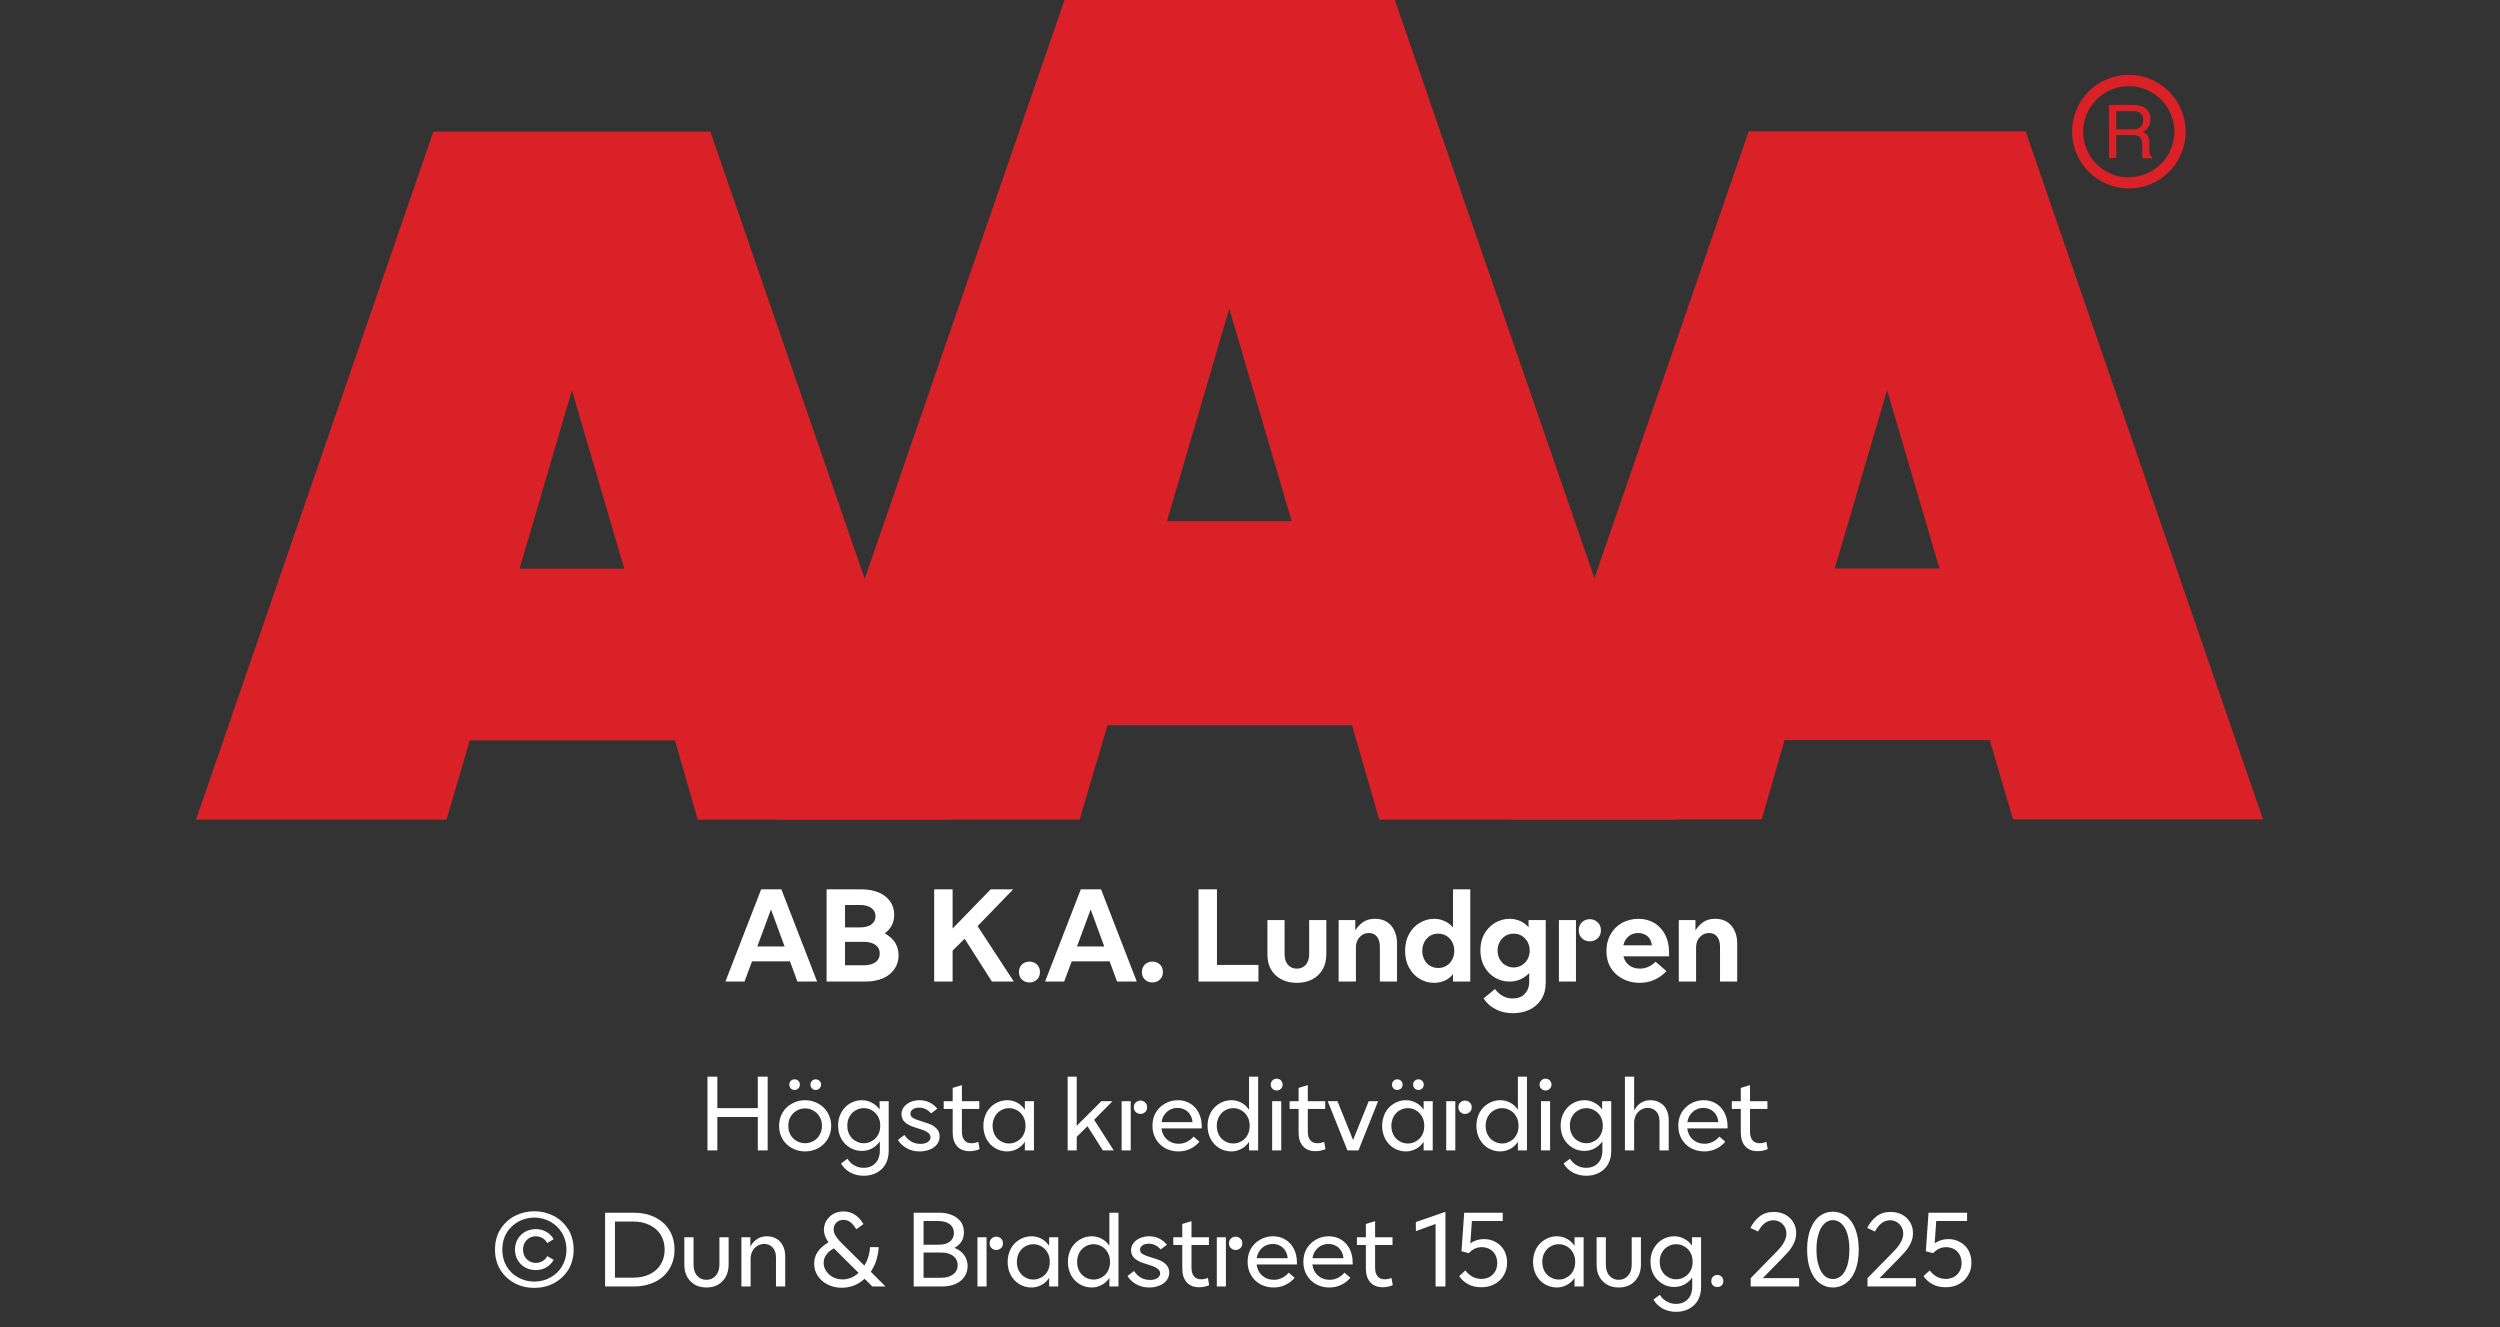
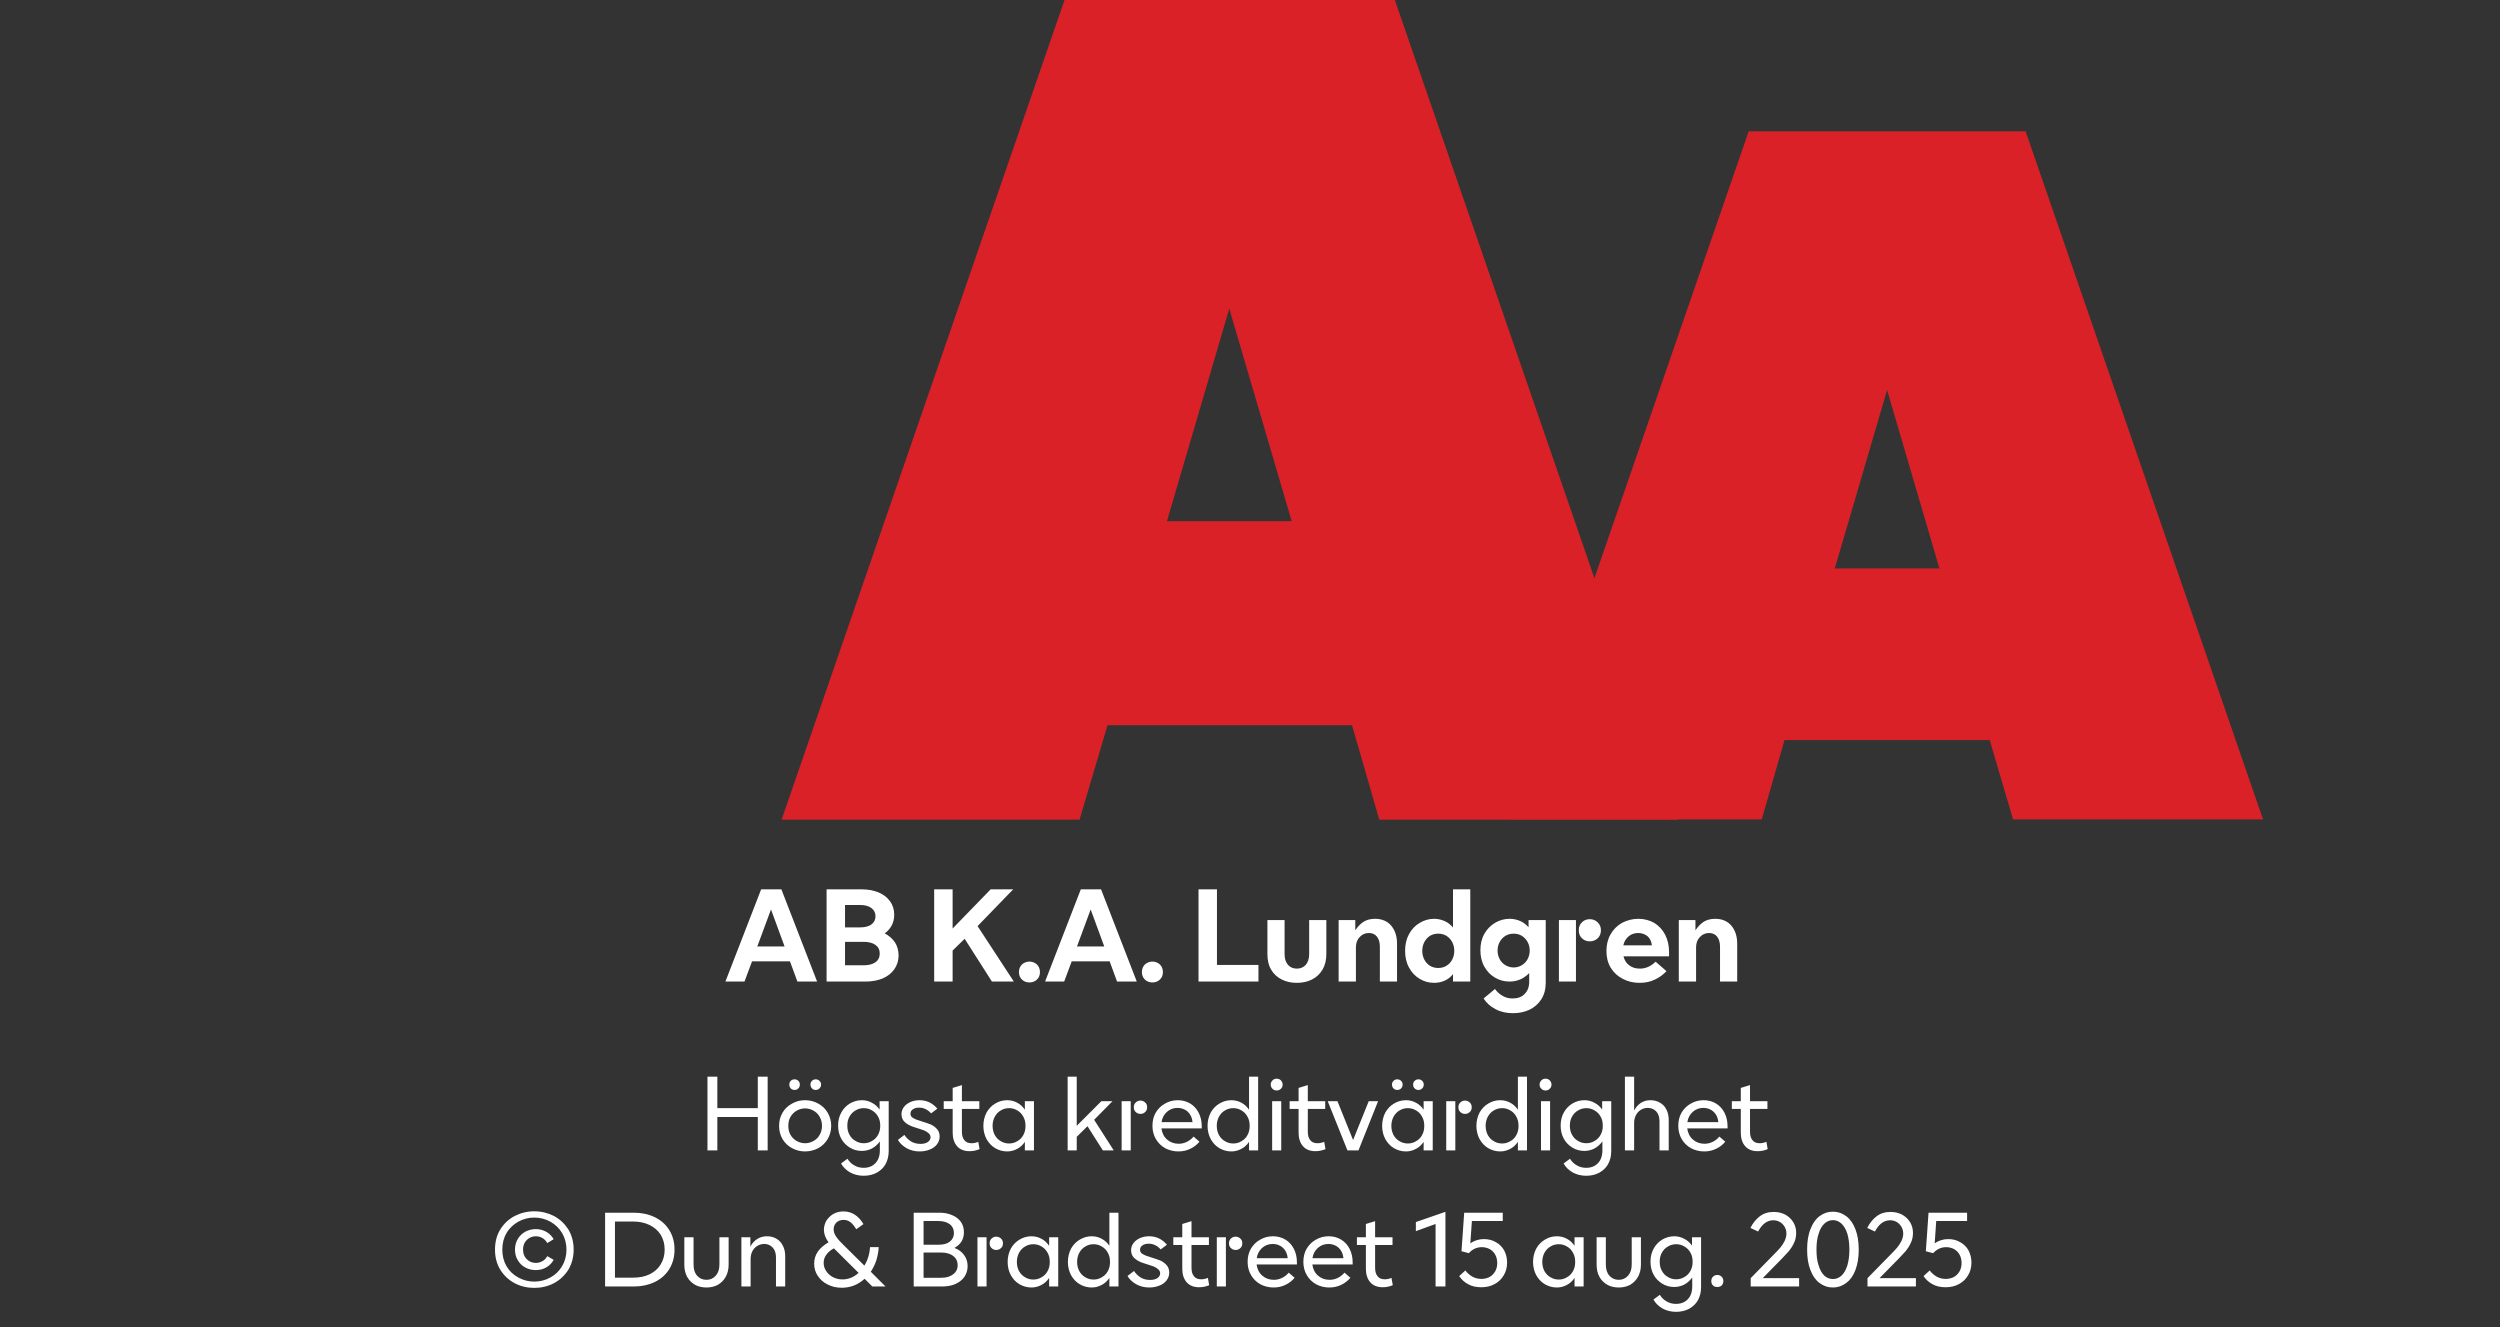
<svg xmlns="http://www.w3.org/2000/svg" width="100%" xml:space="preserve" viewBox="0 0 305.0 161.95" height="100%" version="1.1">
  <rect x="0" y="0" width="305.0" height="161.95" fill="#333333" stroke="none" />
  <g fill="#da2128" transform="translate(23.91,0.0)">
-     <path d="M61.215 100 L91.726 100 L62.752 16.058 L28.963 16.058 L0 100 L30.557 100 L33.402 90.327 L58.439 90.327 ZM39.479 69.387 L45.863 47.616 L52.248 69.387 Z" fill-rule="evenodd" />
    <path d="M144.361 100 L180.778 100 L146.262 0 L105.963 0 L71.446 100 L107.796 100 L111.21 88.472 L141.038 88.472 ZM118.459 63.583 L126.061 37.647 L133.675 63.583 Z" fill-rule="evenodd" />
    <path d="M193.798 90.292 L218.835 90.292 L221.68 99.966 L252.179 99.966 L223.216 16.024 L189.428 16.024 L160.453 99.966 L191.021 99.966 ZM199.932 69.352 L206.316 47.582 L212.701 69.352 Z" fill-rule="evenodd" />
-     <path d="M235.814 9.127 C231.987 9.127 228.884 12.23 228.884 16.058 C228.884 19.886 231.987 22.989 235.814 22.988 C239.642 22.988 242.745 19.886 242.745 16.058 C242.732 12.235 239.637 9.14 235.814 9.127 ZM235.814 21.646 C233.562 21.65 231.53 20.297 230.665 18.218 C229.8 16.139 230.273 13.743 231.864 12.15 C233.454 10.556 235.849 10.077 237.93 10.938 C240.011 11.799 241.368 13.829 241.368 16.081 C241.349 19.138 238.872 21.61 235.814 21.623 ZM233.379 12.803 L236.338 12.803 C236.75 12.793 237.161 12.866 237.544 13.019 C238.135 13.293 238.494 13.906 238.443 14.556 C238.461 14.893 238.374 15.227 238.193 15.512 C238.029 15.771 237.797 15.98 237.521 16.115 C237.745 16.196 237.942 16.338 238.09 16.524 C238.246 16.768 238.322 17.055 238.307 17.344 L238.307 18.209 C238.31 18.396 238.333 18.583 238.375 18.766 C238.399 18.934 238.5 19.082 238.648 19.165 L238.648 19.313 L237.51 19.313 C237.482 19.242 237.459 19.17 237.442 19.096 C237.442 19.005 237.442 18.835 237.442 18.584 L237.442 17.446 C237.458 17.097 237.278 16.767 236.975 16.593 C236.732 16.501 236.472 16.463 236.213 16.479 L234.267 16.479 L234.267 19.267 L233.39 19.267 ZM236.235 15.785 C236.573 15.806 236.908 15.718 237.191 15.534 C237.453 15.318 237.587 14.983 237.544 14.647 C237.589 14.258 237.396 13.881 237.055 13.691 C236.831 13.6 236.59 13.558 236.349 13.565 L234.267 13.565 L234.267 15.785 Z" fill-rule="evenodd" />
  </g>
  <g transform="translate(0.0,100.0)">
    <path fill="#ffffff" d="M4.578 -11.25 L0.219 0 L2.547 0 L3.469 -2.469 L8.094 -2.469 L9 0 L11.406 0 L7.047 -11.25 L4.578 -11.25 ZM7.438 -4.281 L4.109 -4.281 L5.781 -8.797 L7.438 -4.281 ZM12.563 -11.25 L12.563 0 L17.297 0 C18.078 0 18.781 -0.125 19.391 -0.375 C19.984 -0.625 20.469 -1 20.813 -1.484 C21.156 -1.969 21.344 -2.531 21.344 -3.203 C21.344 -3.797 21.188 -4.328 20.906 -4.781 C20.594 -5.234 20.188 -5.594 19.656 -5.875 C20.031 -6.156 20.313 -6.469 20.516 -6.859 C20.719 -7.25 20.813 -7.688 20.813 -8.156 C20.813 -8.781 20.641 -9.344 20.297 -9.797 C19.969 -10.266 19.5 -10.625 18.906 -10.875 C18.297 -11.125 17.609 -11.25 16.844 -11.25 L12.563 -11.25 ZM16.625 -6.609 L14.813 -6.609 L14.813 -9.344 L16.625 -9.344 C17.219 -9.344 17.703 -9.219 18.031 -8.969 C18.344 -8.734 18.531 -8.406 18.531 -7.969 C18.531 -7.531 18.344 -7.203 18.031 -6.969 C17.703 -6.719 17.219 -6.609 16.625 -6.609 ZM17.078 -1.984 L14.813 -1.984 L14.813 -4.844 L17.078 -4.844 C17.703 -4.844 18.172 -4.719 18.531 -4.469 C18.875 -4.219 19.047 -3.875 19.047 -3.422 C19.047 -2.969 18.875 -2.609 18.531 -2.359 C18.172 -2.109 17.703 -1.984 17.078 -1.984 ZM29.406 -5.219 L32.734 0 L35.406 0 L30.984 -6.766 L35.328 -11.25 L32.578 -11.25 L27.938 -6.469 L27.938 -11.25 L25.688 -11.25 L25.688 0 L27.938 0 L27.938 -3.781 L29.406 -5.219 ZM36.406 -0.234 C36.656 0 36.953 0.109 37.313 0.109 C37.656 0.109 37.969 0 38.219 -0.234 C38.469 -0.469 38.594 -0.781 38.594 -1.156 C38.594 -1.531 38.469 -1.844 38.219 -2.094 C37.969 -2.312 37.656 -2.438 37.313 -2.438 C36.953 -2.438 36.656 -2.312 36.406 -2.094 C36.156 -1.844 36.031 -1.531 36.031 -1.156 C36.031 -0.781 36.156 -0.469 36.406 -0.234 ZM43.578 -11.25 L39.219 0 L41.547 0 L42.469 -2.469 L47.094 -2.469 L48 0 L50.406 0 L46.047 -11.25 L43.578 -11.25 ZM46.438 -4.281 L43.11 -4.281 L44.781 -8.797 L46.438 -4.281 ZM51.406 -0.234 C51.656 0 51.953 0.109 52.313 0.109 C52.656 0.109 52.969 0 53.219 -0.234 C53.469 -0.469 53.594 -0.781 53.594 -1.156 C53.594 -1.531 53.469 -1.844 53.219 -2.094 C52.969 -2.312 52.656 -2.438 52.313 -2.438 C51.953 -2.438 51.656 -2.312 51.406 -2.094 C51.156 -1.844 51.031 -1.531 51.031 -1.156 C51.031 -0.781 51.156 -0.469 51.406 -0.234 ZM57.938 -11.25 L57.938 0 L65.25 0 L65.25 -2.031 L60.188 -2.031 L60.188 -11.25 L57.938 -11.25 ZM68.094 -0.25 C68.641 0.031 69.25 0.156 69.938 0.156 C70.61 0.156 71.219 0.031 71.782 -0.25 C72.328 -0.531 72.75 -0.922 73.063 -1.453 C73.375 -1.969 73.532 -2.609 73.532 -3.344 L73.532 -7.5 L71.438 -7.5 L71.438 -3.344 C71.438 -2.781 71.282 -2.344 71.016 -2.031 C70.719 -1.719 70.36 -1.578 69.938 -1.578 C69.5 -1.578 69.141 -1.719 68.86 -2.031 C68.578 -2.344 68.438 -2.781 68.438 -3.344 L68.438 -7.5 L66.344 -7.5 L66.344 -3.344 C66.344 -2.609 66.485 -1.969 66.797 -1.453 C67.11 -0.922 67.532 -0.531 68.094 -0.25 ZM75.032 -7.5 L75.032 0 L77.141 0 L77.141 -4.172 C77.141 -4.672 77.282 -5.094 77.594 -5.422 C77.891 -5.75 78.266 -5.922 78.719 -5.922 C79.141 -5.922 79.469 -5.781 79.703 -5.484 C79.938 -5.188 80.063 -4.781 80.063 -4.25 L80.063 0 L82.157 0 L82.157 -4.625 C82.157 -5.531 81.907 -6.281 81.438 -6.828 C80.969 -7.375 80.297 -7.656 79.469 -7.656 C78.891 -7.656 78.407 -7.516 78.032 -7.266 C77.657 -7.016 77.344 -6.672 77.063 -6.25 L77.063 -7.5 L75.032 -7.5 ZM84.922 -0.328 C85.469 0 86.047 0.156 86.688 0.156 C87.157 0.156 87.578 0.062 87.969 -0.109 C88.36 -0.281 88.703 -0.547 88.985 -0.906 L88.985 0 L91.094 0 L91.094 -11.25 L88.985 -11.25 L88.985 -6.594 C88.703 -6.938 88.36 -7.203 87.969 -7.375 C87.578 -7.547 87.157 -7.656 86.688 -7.656 C86.047 -7.656 85.469 -7.484 84.922 -7.156 C84.375 -6.844 83.953 -6.391 83.625 -5.797 C83.297 -5.203 83.141 -4.531 83.141 -3.75 C83.141 -2.969 83.297 -2.281 83.625 -1.703 C83.953 -1.094 84.375 -0.656 84.922 -0.328 ZM88.157 -1.906 C87.86 -1.734 87.532 -1.656 87.188 -1.656 C86.828 -1.656 86.5 -1.734 86.203 -1.906 C85.907 -2.094 85.672 -2.328 85.5 -2.656 C85.328 -2.969 85.235 -3.344 85.235 -3.75 C85.235 -4.156 85.328 -4.516 85.5 -4.844 C85.672 -5.156 85.907 -5.406 86.203 -5.594 C86.5 -5.766 86.828 -5.844 87.188 -5.844 C87.532 -5.844 87.86 -5.766 88.157 -5.594 C88.469 -5.406 88.703 -5.156 88.875 -4.844 C89.047 -4.516 89.141 -4.156 89.141 -3.75 C89.141 -3.344 89.047 -2.969 88.875 -2.656 C88.703 -2.328 88.469 -2.094 88.157 -1.906 ZM94.157 3.359 C94.782 3.703 95.516 3.859 96.313 3.859 C97.032 3.859 97.719 3.719 98.313 3.438 C98.907 3.156 99.407 2.719 99.766 2.156 C100.11 1.609 100.297 0.938 100.297 0.156 L100.297 -7.5 L98.203 -7.5 L98.203 -6.625 C97.907 -6.953 97.578 -7.219 97.172 -7.391 C96.782 -7.562 96.344 -7.656 95.891 -7.656 C95.25 -7.656 94.657 -7.484 94.125 -7.172 C93.578 -6.844 93.141 -6.406 92.813 -5.828 C92.485 -5.25 92.328 -4.578 92.328 -3.828 C92.328 -3.062 92.485 -2.391 92.813 -1.812 C93.141 -1.234 93.578 -0.781 94.125 -0.469 C94.657 -0.156 95.25 0 95.891 0 C96.813 0 97.61 -0.344 98.282 -1.031 L98.282 0 C98.282 0.656 98.094 1.156 97.719 1.516 C97.36 1.891 96.875 2.062 96.25 2.062 C95.813 2.062 95.407 1.969 95.047 1.75 C94.672 1.547 94.36 1.266 94.11 0.906 L92.719 2.062 C93.047 2.594 93.532 3.031 94.157 3.359 ZM97.36 -1.984 C97.063 -1.812 96.735 -1.719 96.391 -1.719 C96.032 -1.719 95.703 -1.812 95.407 -1.984 C95.094 -2.156 94.86 -2.406 94.688 -2.719 C94.516 -3.031 94.422 -3.391 94.422 -3.781 C94.422 -4.188 94.516 -4.531 94.688 -4.844 C94.86 -5.156 95.094 -5.406 95.407 -5.594 C95.703 -5.766 96.032 -5.844 96.391 -5.844 C96.735 -5.844 97.063 -5.766 97.36 -5.594 C97.657 -5.406 97.907 -5.156 98.078 -4.844 C98.25 -4.531 98.344 -4.188 98.344 -3.781 C98.344 -3.391 98.25 -3.031 98.078 -2.719 C97.907 -2.406 97.657 -2.156 97.36 -1.984 ZM104.719 -5.281 C104.969 -5.031 105.297 -4.906 105.672 -4.906 C106.047 -4.906 106.375 -5.031 106.641 -5.281 C106.891 -5.516 107.032 -5.844 107.032 -6.266 C107.032 -6.656 106.891 -6.984 106.625 -7.234 C106.36 -7.484 106.047 -7.609 105.672 -7.609 C105.297 -7.609 104.969 -7.484 104.719 -7.234 C104.454 -6.984 104.329 -6.656 104.329 -6.266 C104.329 -5.844 104.454 -5.531 104.719 -5.281 ZM101.907 -7.5 L101.907 0 L103.985 0 L103.985 -7.5 L101.907 -7.5 ZM115.344 -3.078 L115.344 -3.594 C115.344 -4.375 115.188 -5.078 114.875 -5.703 C114.563 -6.312 114.125 -6.781 113.563 -7.141 C112.985 -7.469 112.344 -7.656 111.594 -7.656 C110.86 -7.656 110.204 -7.469 109.594 -7.156 C109 -6.812 108.532 -6.344 108.204 -5.75 C107.86 -5.156 107.704 -4.469 107.704 -3.719 C107.704 -2.953 107.875 -2.266 108.235 -1.672 C108.594 -1.094 109.079 -0.641 109.704 -0.328 C110.313 0 111 0.156 111.75 0.156 C112.438 0.156 113.047 0.031 113.594 -0.234 C114.157 -0.484 114.625 -0.844 115.032 -1.266 L113.704 -2.422 C113.11 -1.844 112.469 -1.578 111.782 -1.578 C111.282 -1.578 110.844 -1.703 110.5 -1.969 C110.141 -2.219 109.907 -2.594 109.782 -3.078 L115.344 -3.078 ZM113.25 -4.422 L109.766 -4.422 C109.86 -4.875 110.079 -5.234 110.407 -5.516 C110.719 -5.781 111.11 -5.922 111.579 -5.922 C112.032 -5.922 112.407 -5.781 112.719 -5.531 C113.016 -5.266 113.188 -4.906 113.25 -4.422 ZM116.532 -7.5 L116.532 0 L118.641 0 L118.641 -4.172 C118.641 -4.672 118.782 -5.094 119.094 -5.422 C119.391 -5.75 119.766 -5.922 120.219 -5.922 C120.641 -5.922 120.969 -5.781 121.204 -5.484 C121.438 -5.188 121.563 -4.781 121.563 -4.25 L121.563 0 L123.657 0 L123.657 -4.625 C123.657 -5.531 123.407 -6.281 122.938 -6.828 C122.469 -7.375 121.797 -7.656 120.969 -7.656 C120.391 -7.656 119.907 -7.516 119.532 -7.266 C119.157 -7.016 118.844 -6.672 118.563 -6.25 L118.563 -7.5 L116.532 -7.5 Z" transform="translate(88.281,19.75)" />
    <path fill="#ffffff" d="M8.328 -9 L7.125 -9 L7.125 -5.156 L2.188 -5.156 L2.188 -9 L0.984 -9 L0.984 0 L2.188 0 L2.188 -4.078 L7.125 -4.078 L7.125 0 L8.328 0 L8.328 -9 ZM11.316 -0.266 C11.784 -0.016 12.316 0.125 12.894 0.125 C13.472 0.125 14.003 -0.016 14.487 -0.266 C14.972 -0.531 15.362 -0.906 15.644 -1.375 C15.925 -1.859 16.081 -2.406 16.081 -3 C16.081 -3.594 15.925 -4.125 15.644 -4.609 C15.362 -5.094 14.972 -5.453 14.487 -5.719 C14.003 -5.984 13.472 -6.125 12.894 -6.125 C12.316 -6.125 11.784 -5.984 11.316 -5.719 C10.816 -5.453 10.425 -5.094 10.144 -4.609 C9.862 -4.125 9.722 -3.594 9.722 -3 C9.722 -2.406 9.862 -1.859 10.144 -1.375 C10.425 -0.906 10.816 -0.531 11.316 -0.266 ZM13.925 -1.156 C13.612 -0.969 13.269 -0.875 12.894 -0.875 C12.519 -0.875 12.175 -0.969 11.862 -1.156 C11.55 -1.328 11.3 -1.578 11.112 -1.906 C10.925 -2.219 10.847 -2.594 10.847 -3 C10.847 -3.406 10.925 -3.766 11.112 -4.094 C11.3 -4.406 11.55 -4.672 11.862 -4.844 C12.175 -5.031 12.519 -5.125 12.894 -5.125 C13.269 -5.125 13.612 -5.031 13.925 -4.844 C14.253 -4.672 14.503 -4.406 14.675 -4.094 C14.862 -3.766 14.956 -3.406 14.956 -3 C14.956 -2.594 14.862 -2.219 14.675 -1.906 C14.503 -1.578 14.253 -1.328 13.925 -1.156 ZM11.144 -7.562 C11.269 -7.438 11.425 -7.375 11.612 -7.375 C11.784 -7.375 11.956 -7.438 12.066 -7.562 C12.191 -7.688 12.253 -7.828 12.253 -8.031 C12.253 -8.219 12.191 -8.375 12.066 -8.484 C11.956 -8.609 11.784 -8.672 11.612 -8.672 C11.425 -8.672 11.269 -8.609 11.144 -8.484 C11.034 -8.375 10.972 -8.219 10.972 -8.031 C10.972 -7.828 11.034 -7.688 11.144 -7.562 ZM13.737 -7.562 C13.847 -7.438 14.003 -7.375 14.191 -7.375 C14.362 -7.375 14.534 -7.438 14.644 -7.562 C14.769 -7.688 14.847 -7.828 14.847 -8.031 C14.847 -8.219 14.769 -8.375 14.644 -8.484 C14.534 -8.609 14.362 -8.672 14.191 -8.672 C14.003 -8.672 13.847 -8.609 13.737 -8.484 C13.612 -8.375 13.55 -8.219 13.55 -8.031 C13.55 -7.828 13.612 -7.688 13.737 -7.562 ZM18.391 2.688 C18.875 2.953 19.437 3.094 20.047 3.094 C20.625 3.094 21.156 2.969 21.609 2.734 C22.062 2.484 22.437 2.156 22.703 1.688 C22.953 1.234 23.094 0.703 23.094 0.094 L23.094 -6 L21.984 -6 L21.984 -4.984 C21.734 -5.344 21.422 -5.625 21.047 -5.812 C20.687 -6.016 20.266 -6.125 19.828 -6.125 C19.297 -6.125 18.812 -5.984 18.375 -5.734 C17.937 -5.469 17.562 -5.094 17.312 -4.625 C17.047 -4.156 16.922 -3.625 16.922 -3.031 C16.922 -2.438 17.047 -1.891 17.312 -1.422 C17.562 -0.953 17.937 -0.594 18.375 -0.328 C18.812 -0.062 19.297 0.062 19.828 0.062 C20.266 0.062 20.687 -0.047 21.047 -0.234 C21.422 -0.438 21.734 -0.719 22.016 -1.094 L22.016 0 C22.016 0.672 21.828 1.188 21.469 1.562 C21.109 1.938 20.625 2.125 20.031 2.125 C19.594 2.125 19.203 2.016 18.875 1.812 C18.531 1.625 18.266 1.344 18.062 1.016 L17.281 1.594 C17.531 2.047 17.906 2.406 18.391 2.688 ZM21.062 -1.156 C20.766 -0.969 20.422 -0.875 20.062 -0.875 C19.687 -0.875 19.344 -0.969 19.047 -1.156 C18.734 -1.328 18.484 -1.578 18.312 -1.906 C18.125 -2.234 18.047 -2.594 18.047 -3.016 C18.047 -3.438 18.125 -3.797 18.312 -4.125 C18.484 -4.438 18.734 -4.703 19.047 -4.875 C19.344 -5.062 19.687 -5.156 20.062 -5.156 C20.422 -5.156 20.766 -5.062 21.062 -4.875 C21.375 -4.703 21.625 -4.438 21.797 -4.125 C21.984 -3.797 22.062 -3.438 22.062 -3.016 C22.062 -2.594 21.984 -2.234 21.797 -1.906 C21.625 -1.578 21.375 -1.328 21.062 -1.156 ZM25.262 -0.281 C25.731 -0.016 26.262 0.125 26.872 0.125 C27.309 0.125 27.716 0.047 28.075 -0.094 C28.45 -0.234 28.747 -0.438 28.966 -0.719 C29.184 -1 29.309 -1.312 29.309 -1.703 C29.309 -2.062 29.2 -2.359 28.997 -2.594 C28.778 -2.844 28.528 -3.016 28.247 -3.156 C27.934 -3.281 27.575 -3.406 27.106 -3.547 C26.637 -3.688 26.294 -3.812 26.075 -3.953 C25.856 -4.062 25.747 -4.25 25.747 -4.484 C25.747 -4.703 25.841 -4.875 26.044 -5.016 C26.247 -5.156 26.497 -5.219 26.809 -5.219 C27.106 -5.219 27.372 -5.156 27.637 -5.016 C27.887 -4.891 28.091 -4.719 28.262 -4.516 L29.028 -5.094 C28.45 -5.781 27.716 -6.125 26.856 -6.125 C26.434 -6.125 26.075 -6.047 25.747 -5.906 C25.403 -5.75 25.137 -5.547 24.95 -5.297 C24.747 -5.031 24.653 -4.734 24.653 -4.422 C24.653 -4.016 24.794 -3.688 25.075 -3.438 C25.356 -3.188 25.731 -2.984 26.184 -2.844 L26.575 -2.719 C26.919 -2.609 27.2 -2.516 27.419 -2.438 C27.637 -2.344 27.809 -2.234 27.966 -2.094 C28.122 -1.953 28.2 -1.797 28.2 -1.594 C28.2 -1.359 28.075 -1.156 27.856 -1.016 C27.622 -0.859 27.325 -0.797 26.981 -0.797 C26.544 -0.797 26.137 -0.891 25.794 -1.109 C25.466 -1.328 25.2 -1.594 25.012 -1.891 L24.216 -1.281 C24.45 -0.875 24.809 -0.547 25.262 -0.281 ZM34.181 -0.156 L34.025 -1.047 C33.712 -0.922 33.447 -0.875 33.212 -0.875 C32.837 -0.875 32.525 -0.984 32.337 -1.234 C32.119 -1.484 32.025 -1.828 32.025 -2.297 L32.025 -5.062 L34.15 -5.062 L34.15 -6 L32.025 -6 L32.025 -7.969 L30.9 -7.625 L30.9 -6 L29.806 -6 L29.806 -5.062 L30.9 -5.062 L30.9 -2.172 C30.9 -1.453 31.087 -0.906 31.447 -0.5 C31.806 -0.094 32.322 0.094 32.962 0.094 C33.369 0.094 33.775 0.016 34.181 -0.156 ZM36.097 -0.266 C36.534 -0.016 37.019 0.125 37.55 0.125 C37.987 0.125 38.394 0.016 38.769 -0.188 C39.144 -0.375 39.456 -0.672 39.706 -1.047 L39.706 0 L40.816 0 L40.816 -6 L39.706 -6 L39.706 -4.969 C39.456 -5.328 39.144 -5.625 38.784 -5.812 C38.409 -6.016 38.003 -6.125 37.55 -6.125 C37.019 -6.125 36.534 -5.984 36.097 -5.719 C35.644 -5.453 35.3 -5.094 35.034 -4.625 C34.784 -4.141 34.644 -3.594 34.644 -3 C34.644 -2.391 34.784 -1.844 35.034 -1.375 C35.3 -0.906 35.644 -0.531 36.097 -0.266 ZM38.784 -1.125 C38.487 -0.938 38.144 -0.844 37.784 -0.844 C37.409 -0.844 37.066 -0.938 36.769 -1.125 C36.456 -1.297 36.222 -1.547 36.034 -1.875 C35.862 -2.203 35.769 -2.578 35.769 -3 C35.769 -3.406 35.862 -3.781 36.034 -4.109 C36.222 -4.438 36.456 -4.703 36.769 -4.875 C37.066 -5.062 37.409 -5.156 37.784 -5.156 C38.144 -5.156 38.487 -5.062 38.784 -4.875 C39.097 -4.703 39.347 -4.438 39.519 -4.109 C39.706 -3.781 39.784 -3.406 39.784 -3 C39.784 -2.578 39.706 -2.203 39.519 -1.875 C39.347 -1.547 39.097 -1.297 38.784 -1.125 ZM47.347 -2.953 L49.222 0 L50.55 0 L48.159 -3.734 L50.394 -6 L49.034 -6 L46.034 -3 L46.034 -9 L44.925 -9 L44.925 0 L46.034 0 L46.034 -1.656 L47.347 -2.953 ZM53.231 -4.688 C53.387 -4.531 53.575 -4.453 53.809 -4.453 C54.044 -4.453 54.231 -4.531 54.387 -4.688 C54.544 -4.812 54.622 -5.016 54.622 -5.266 C54.622 -5.516 54.544 -5.703 54.387 -5.844 C54.216 -6 54.028 -6.078 53.809 -6.078 C53.575 -6.078 53.387 -6 53.231 -5.844 C53.075 -5.703 52.997 -5.516 52.997 -5.266 C52.997 -5.016 53.075 -4.812 53.231 -4.688 ZM51.512 -6 L51.512 0 L52.622 0 L52.622 -6 L51.512 -6 ZM61.287 -2.688 L61.287 -2.906 C61.287 -3.547 61.162 -4.109 60.912 -4.594 C60.662 -5.078 60.319 -5.453 59.881 -5.719 C59.444 -5.984 58.928 -6.125 58.366 -6.125 C57.787 -6.125 57.256 -5.984 56.787 -5.703 C56.303 -5.438 55.944 -5.062 55.662 -4.594 C55.397 -4.125 55.272 -3.594 55.272 -3 C55.272 -2.406 55.412 -1.859 55.694 -1.375 C55.975 -0.906 56.35 -0.531 56.834 -0.266 C57.303 -0.016 57.85 0.125 58.444 0.125 C58.975 0.125 59.459 0.016 59.897 -0.203 C60.334 -0.406 60.709 -0.703 61.006 -1.062 L60.287 -1.688 C60.053 -1.406 59.787 -1.203 59.475 -1.047 C59.162 -0.891 58.834 -0.812 58.475 -0.812 C57.912 -0.812 57.444 -0.984 57.053 -1.328 C56.662 -1.672 56.444 -2.125 56.366 -2.688 L61.287 -2.688 ZM60.162 -3.453 L56.381 -3.453 C56.459 -3.969 56.678 -4.375 57.037 -4.703 C57.397 -5.016 57.819 -5.188 58.334 -5.188 C58.834 -5.188 59.256 -5.016 59.584 -4.719 C59.912 -4.406 60.116 -3.984 60.162 -3.453 ZM63.447 -0.266 C63.884 -0.016 64.369 0.125 64.9 0.125 C65.337 0.125 65.744 0.016 66.119 -0.188 C66.494 -0.375 66.806 -0.672 67.056 -1.047 L67.056 0 L68.166 0 L68.166 -9 L67.056 -9 L67.056 -4.969 C66.806 -5.328 66.494 -5.625 66.134 -5.812 C65.759 -6.016 65.353 -6.125 64.9 -6.125 C64.369 -6.125 63.884 -5.984 63.447 -5.719 C62.994 -5.453 62.65 -5.094 62.384 -4.625 C62.134 -4.141 61.994 -3.594 61.994 -3 C61.994 -2.391 62.134 -1.844 62.384 -1.375 C62.65 -0.906 62.994 -0.531 63.447 -0.266 ZM66.134 -1.125 C65.837 -0.938 65.494 -0.844 65.134 -0.844 C64.759 -0.844 64.416 -0.938 64.119 -1.125 C63.806 -1.297 63.572 -1.547 63.384 -1.875 C63.212 -2.203 63.119 -2.578 63.119 -3 C63.119 -3.406 63.212 -3.781 63.384 -4.109 C63.572 -4.438 63.806 -4.703 64.119 -4.875 C64.416 -5.062 64.759 -5.156 65.134 -5.156 C65.494 -5.156 65.837 -5.062 66.134 -4.875 C66.447 -4.703 66.697 -4.438 66.869 -4.109 C67.056 -3.781 67.134 -3.406 67.134 -3 C67.134 -2.578 67.056 -2.203 66.869 -1.875 C66.697 -1.547 66.447 -1.297 66.134 -1.125 ZM69.875 -6 L69.875 0 L70.984 0 L70.984 -6 L69.875 -6 ZM69.922 -7.516 C70.062 -7.375 70.234 -7.312 70.437 -7.312 C70.625 -7.312 70.797 -7.375 70.937 -7.516 C71.078 -7.641 71.156 -7.812 71.156 -8.031 C71.156 -8.234 71.078 -8.406 70.937 -8.547 C70.797 -8.688 70.625 -8.75 70.437 -8.75 C70.234 -8.75 70.062 -8.688 69.922 -8.547 C69.781 -8.406 69.703 -8.234 69.703 -8.031 C69.703 -7.812 69.781 -7.641 69.922 -7.516 ZM76.381 -0.156 L76.225 -1.047 C75.912 -0.922 75.647 -0.875 75.412 -0.875 C75.037 -0.875 74.725 -0.984 74.537 -1.234 C74.319 -1.484 74.225 -1.828 74.225 -2.297 L74.225 -5.062 L76.35 -5.062 L76.35 -6 L74.225 -6 L74.225 -7.969 L73.1 -7.625 L73.1 -6 L72.006 -6 L72.006 -5.062 L73.1 -5.062 L73.1 -2.172 C73.1 -1.453 73.287 -0.906 73.647 -0.5 C74.006 -0.094 74.522 0.094 75.162 0.094 C75.569 0.094 75.975 0.016 76.381 -0.156 ZM76.656 -6 L79.062 0 L80.406 0 L82.797 -6 L81.656 -6 L79.75 -1.266 L77.844 -6 L76.656 -6 ZM84.747 -0.266 C85.184 -0.016 85.669 0.125 86.2 0.125 C86.637 0.125 87.044 0.016 87.419 -0.188 C87.794 -0.375 88.106 -0.672 88.356 -1.047 L88.356 0 L89.466 0 L89.466 -6 L88.356 -6 L88.356 -4.969 C88.106 -5.328 87.794 -5.625 87.434 -5.812 C87.059 -6.016 86.653 -6.125 86.2 -6.125 C85.669 -6.125 85.184 -5.984 84.747 -5.719 C84.294 -5.453 83.95 -5.094 83.684 -4.625 C83.434 -4.141 83.294 -3.594 83.294 -3 C83.294 -2.391 83.434 -1.844 83.684 -1.375 C83.95 -0.906 84.294 -0.531 84.747 -0.266 ZM87.434 -1.125 C87.137 -0.938 86.794 -0.844 86.434 -0.844 C86.059 -0.844 85.716 -0.938 85.419 -1.125 C85.106 -1.297 84.872 -1.547 84.684 -1.875 C84.512 -2.203 84.419 -2.578 84.419 -3 C84.419 -3.406 84.512 -3.781 84.684 -4.109 C84.872 -4.438 85.106 -4.703 85.419 -4.875 C85.716 -5.062 86.059 -5.156 86.434 -5.156 C86.794 -5.156 87.137 -5.062 87.434 -4.875 C87.747 -4.703 87.997 -4.438 88.169 -4.109 C88.356 -3.781 88.434 -3.406 88.434 -3 C88.434 -2.578 88.356 -2.203 88.169 -1.875 C87.997 -1.547 87.747 -1.297 87.434 -1.125 ZM84.684 -7.562 C84.794 -7.438 84.966 -7.375 85.137 -7.375 C85.325 -7.375 85.481 -7.438 85.606 -7.562 C85.716 -7.688 85.794 -7.828 85.794 -8.031 C85.794 -8.219 85.716 -8.375 85.606 -8.484 C85.481 -8.609 85.325 -8.672 85.137 -8.672 C84.966 -8.672 84.794 -8.609 84.684 -8.484 C84.559 -8.375 84.497 -8.219 84.497 -8.031 C84.497 -7.828 84.559 -7.688 84.684 -7.562 ZM87.262 -7.562 C87.387 -7.438 87.544 -7.375 87.716 -7.375 C87.903 -7.375 88.059 -7.438 88.184 -7.562 C88.294 -7.688 88.372 -7.828 88.372 -8.031 C88.372 -8.219 88.294 -8.375 88.184 -8.484 C88.059 -8.609 87.903 -8.672 87.716 -8.672 C87.544 -8.672 87.387 -8.609 87.262 -8.484 C87.137 -8.375 87.075 -8.219 87.075 -8.031 C87.075 -7.828 87.137 -7.688 87.262 -7.562 ZM92.831 -4.688 C92.987 -4.531 93.175 -4.453 93.409 -4.453 C93.644 -4.453 93.831 -4.531 93.987 -4.688 C94.144 -4.812 94.222 -5.016 94.222 -5.266 C94.222 -5.516 94.144 -5.703 93.987 -5.844 C93.816 -6 93.628 -6.078 93.409 -6.078 C93.175 -6.078 92.987 -6 92.831 -5.844 C92.675 -5.703 92.597 -5.516 92.597 -5.266 C92.597 -5.016 92.675 -4.812 92.831 -4.688 ZM91.112 -6 L91.112 0 L92.222 0 L92.222 -6 L91.112 -6 ZM96.247 -0.266 C96.684 -0.016 97.169 0.125 97.7 0.125 C98.137 0.125 98.544 0.016 98.919 -0.188 C99.294 -0.375 99.606 -0.672 99.856 -1.047 L99.856 0 L100.966 0 L100.966 -9 L99.856 -9 L99.856 -4.969 C99.606 -5.328 99.294 -5.625 98.934 -5.812 C98.559 -6.016 98.153 -6.125 97.7 -6.125 C97.169 -6.125 96.684 -5.984 96.247 -5.719 C95.794 -5.453 95.45 -5.094 95.184 -4.625 C94.934 -4.141 94.794 -3.594 94.794 -3 C94.794 -2.391 94.934 -1.844 95.184 -1.375 C95.45 -0.906 95.794 -0.531 96.247 -0.266 ZM98.934 -1.125 C98.637 -0.938 98.294 -0.844 97.934 -0.844 C97.559 -0.844 97.216 -0.938 96.919 -1.125 C96.606 -1.297 96.372 -1.547 96.184 -1.875 C96.012 -2.203 95.919 -2.578 95.919 -3 C95.919 -3.406 96.012 -3.781 96.184 -4.109 C96.372 -4.438 96.606 -4.703 96.919 -4.875 C97.216 -5.062 97.559 -5.156 97.934 -5.156 C98.294 -5.156 98.637 -5.062 98.934 -4.875 C99.247 -4.703 99.497 -4.438 99.669 -4.109 C99.856 -3.781 99.934 -3.406 99.934 -3 C99.934 -2.578 99.856 -2.203 99.669 -1.875 C99.497 -1.547 99.247 -1.297 98.934 -1.125 ZM102.675 -6 L102.675 0 L103.784 0 L103.784 -6 L102.675 -6 ZM102.722 -7.516 C102.862 -7.375 103.034 -7.312 103.237 -7.312 C103.425 -7.312 103.597 -7.375 103.737 -7.516 C103.878 -7.641 103.956 -7.812 103.956 -8.031 C103.956 -8.234 103.878 -8.406 103.737 -8.547 C103.597 -8.688 103.425 -8.75 103.237 -8.75 C103.034 -8.75 102.862 -8.688 102.722 -8.547 C102.581 -8.406 102.503 -8.234 102.503 -8.031 C102.503 -7.812 102.581 -7.641 102.722 -7.516 ZM106.54 2.688 C107.025 2.953 107.587 3.094 108.197 3.094 C108.775 3.094 109.306 2.969 109.759 2.734 C110.212 2.484 110.587 2.156 110.853 1.688 C111.103 1.234 111.244 0.703 111.244 0.094 L111.244 -6 L110.134 -6 L110.134 -4.984 C109.884 -5.344 109.572 -5.625 109.197 -5.812 C108.837 -6.016 108.415 -6.125 107.978 -6.125 C107.447 -6.125 106.962 -5.984 106.525 -5.734 C106.087 -5.469 105.712 -5.094 105.462 -4.625 C105.197 -4.156 105.072 -3.625 105.072 -3.031 C105.072 -2.438 105.197 -1.891 105.462 -1.422 C105.712 -0.953 106.087 -0.594 106.525 -0.328 C106.962 -0.062 107.447 0.062 107.978 0.062 C108.415 0.062 108.837 -0.047 109.197 -0.234 C109.572 -0.438 109.884 -0.719 110.165 -1.094 L110.165 0 C110.165 0.672 109.978 1.188 109.619 1.562 C109.259 1.938 108.775 2.125 108.181 2.125 C107.744 2.125 107.353 2.016 107.025 1.812 C106.681 1.625 106.415 1.344 106.212 1.016 L105.431 1.594 C105.681 2.047 106.056 2.406 106.54 2.688 ZM109.212 -1.156 C108.915 -0.969 108.572 -0.875 108.212 -0.875 C107.837 -0.875 107.494 -0.969 107.197 -1.156 C106.884 -1.328 106.634 -1.578 106.462 -1.906 C106.275 -2.234 106.197 -2.594 106.197 -3.016 C106.197 -3.438 106.275 -3.797 106.462 -4.125 C106.634 -4.438 106.884 -4.703 107.197 -4.875 C107.494 -5.062 107.837 -5.156 108.212 -5.156 C108.572 -5.156 108.915 -5.062 109.212 -4.875 C109.525 -4.703 109.775 -4.438 109.947 -4.125 C110.134 -3.797 110.212 -3.438 110.212 -3.016 C110.212 -2.594 110.134 -2.234 109.947 -1.906 C109.775 -1.578 109.525 -1.328 109.212 -1.156 ZM112.912 -9 L112.912 0 L114.037 0 L114.037 -3.344 C114.037 -3.688 114.1 -3.984 114.24 -4.266 C114.381 -4.547 114.584 -4.781 114.834 -4.938 C115.084 -5.094 115.381 -5.188 115.694 -5.188 C116.131 -5.188 116.475 -5.031 116.74 -4.75 C117.006 -4.453 117.131 -4.062 117.131 -3.547 L117.131 0 L118.256 0 L118.256 -3.734 C118.256 -4.203 118.162 -4.625 117.975 -4.984 C117.803 -5.344 117.537 -5.625 117.209 -5.812 C116.865 -6.016 116.475 -6.125 116.037 -6.125 C115.162 -6.125 114.49 -5.703 114.037 -4.875 L114.037 -9 L112.912 -9 ZM125.437 -2.688 L125.437 -2.906 C125.437 -3.547 125.312 -4.109 125.062 -4.594 C124.812 -5.078 124.469 -5.453 124.031 -5.719 C123.594 -5.984 123.078 -6.125 122.515 -6.125 C121.937 -6.125 121.406 -5.984 120.937 -5.703 C120.453 -5.438 120.094 -5.062 119.812 -4.594 C119.547 -4.125 119.422 -3.594 119.422 -3 C119.422 -2.406 119.562 -1.859 119.844 -1.375 C120.125 -0.906 120.5 -0.531 120.984 -0.266 C121.453 -0.016 122 0.125 122.594 0.125 C123.125 0.125 123.609 0.016 124.047 -0.203 C124.484 -0.406 124.859 -0.703 125.156 -1.062 L124.437 -1.688 C124.203 -1.406 123.937 -1.203 123.625 -1.047 C123.312 -0.891 122.984 -0.812 122.625 -0.812 C122.062 -0.812 121.594 -0.984 121.203 -1.328 C120.812 -1.672 120.594 -2.125 120.515 -2.688 L125.437 -2.688 ZM124.312 -3.453 L120.531 -3.453 C120.609 -3.969 120.828 -4.375 121.187 -4.703 C121.547 -5.016 121.969 -5.188 122.484 -5.188 C122.984 -5.188 123.406 -5.016 123.734 -4.719 C124.062 -4.406 124.265 -3.984 124.312 -3.453 ZM130.331 -0.156 L130.175 -1.047 C129.862 -0.922 129.597 -0.875 129.362 -0.875 C128.987 -0.875 128.675 -0.984 128.487 -1.234 C128.269 -1.484 128.175 -1.828 128.175 -2.297 L128.175 -5.062 L130.3 -5.062 L130.3 -6 L128.175 -6 L128.175 -7.969 L127.05 -7.625 L127.05 -6 L125.956 -6 L125.956 -5.062 L127.05 -5.062 L127.05 -2.172 C127.05 -1.453 127.237 -0.906 127.597 -0.5 C127.956 -0.094 128.472 0.094 129.112 0.094 C129.519 0.094 129.925 0.016 130.331 -0.156 Z" transform="translate(85.327,40.35)" />
    <path fill="#ffffff" d="M2.844 -0.406 C3.578 -0.016 4.375 0.172 5.25 0.172 C6.109 0.172 6.906 -0.016 7.656 -0.406 C8.375 -0.797 8.953 -1.344 9.406 -2.047 C9.828 -2.766 10.047 -3.578 10.047 -4.5 C10.047 -5.422 9.828 -6.234 9.406 -6.953 C8.953 -7.656 8.375 -8.203 7.656 -8.594 C6.906 -8.969 6.109 -9.172 5.25 -9.172 C4.375 -9.172 3.578 -8.969 2.844 -8.594 C2.109 -8.203 1.531 -7.656 1.094 -6.953 C0.656 -6.234 0.453 -5.422 0.453 -4.5 C0.453 -3.578 0.656 -2.766 1.094 -2.047 C1.531 -1.344 2.109 -0.797 2.844 -0.406 ZM7.203 -1.094 C6.609 -0.766 5.953 -0.594 5.25 -0.594 C4.547 -0.594 3.891 -0.766 3.297 -1.094 C2.688 -1.422 2.203 -1.875 1.859 -2.469 C1.516 -3.062 1.344 -3.734 1.344 -4.5 C1.344 -5.266 1.516 -5.938 1.859 -6.516 C2.203 -7.109 2.688 -7.562 3.297 -7.906 C3.891 -8.234 4.547 -8.406 5.25 -8.406 C5.953 -8.406 6.609 -8.234 7.203 -7.906 C7.812 -7.562 8.281 -7.109 8.641 -6.516 C8.984 -5.922 9.172 -5.25 9.172 -4.5 C9.172 -3.734 8.984 -3.062 8.641 -2.484 C8.281 -1.875 7.812 -1.422 7.203 -1.094 ZM4.156 -2.312 C4.547 -2.094 4.969 -2 5.438 -2 C5.906 -2 6.344 -2.109 6.734 -2.344 C7.109 -2.562 7.406 -2.875 7.609 -3.25 L6.828 -3.703 C6.688 -3.438 6.5 -3.234 6.25 -3.094 C6 -2.953 5.734 -2.875 5.453 -2.875 C5.156 -2.875 4.906 -2.938 4.656 -3.078 C4.422 -3.219 4.219 -3.406 4.078 -3.656 C3.938 -3.906 3.875 -4.188 3.875 -4.5 C3.875 -4.812 3.938 -5.094 4.078 -5.344 C4.219 -5.594 4.422 -5.781 4.656 -5.922 C4.906 -6.062 5.156 -6.125 5.453 -6.125 C5.734 -6.125 6 -6.047 6.25 -5.906 C6.5 -5.75 6.688 -5.547 6.828 -5.297 L7.609 -5.766 C7.406 -6.125 7.109 -6.438 6.734 -6.656 C6.344 -6.875 5.906 -7 5.438 -7 C4.984 -7 4.547 -6.891 4.156 -6.688 C3.766 -6.469 3.453 -6.172 3.234 -5.797 C3 -5.406 2.891 -4.984 2.891 -4.5 C2.891 -4.016 3 -3.578 3.234 -3.203 C3.453 -2.812 3.766 -2.516 4.156 -2.312 ZM13.884 -9 L13.884 0 L17.416 0 C18.353 0 19.197 -0.188 19.947 -0.547 C20.681 -0.906 21.275 -1.422 21.697 -2.094 C22.134 -2.781 22.353 -3.578 22.353 -4.5 C22.353 -5.422 22.134 -6.219 21.697 -6.906 C21.275 -7.578 20.681 -8.094 19.947 -8.453 C19.197 -8.812 18.353 -9 17.416 -9 L13.884 -9 ZM17.337 -1.078 L15.087 -1.078 L15.087 -7.922 L17.337 -7.922 C18.072 -7.922 18.728 -7.781 19.306 -7.5 C19.884 -7.219 20.337 -6.828 20.666 -6.312 C20.978 -5.797 21.15 -5.203 21.15 -4.5 C21.15 -3.797 20.978 -3.203 20.666 -2.688 C20.337 -2.156 19.884 -1.766 19.306 -1.484 C18.728 -1.203 18.072 -1.078 17.337 -1.078 ZM24.862 -0.203 C25.253 0.016 25.737 0.125 26.253 0.125 C26.769 0.125 27.237 0.016 27.644 -0.203 C28.034 -0.438 28.362 -0.75 28.597 -1.172 C28.831 -1.594 28.956 -2.094 28.956 -2.672 L28.956 -6 L27.831 -6 L27.831 -2.672 C27.831 -2.094 27.675 -1.641 27.378 -1.312 C27.081 -0.984 26.706 -0.812 26.253 -0.812 C25.784 -0.812 25.409 -0.984 25.112 -1.312 C24.816 -1.641 24.675 -2.094 24.675 -2.672 L24.675 -6 L23.55 -6 L23.55 -2.672 C23.55 -2.094 23.659 -1.594 23.894 -1.172 C24.128 -0.75 24.456 -0.438 24.862 -0.203 ZM30.512 -6 L30.512 0 L31.637 0 L31.637 -3.344 C31.637 -3.688 31.7 -4 31.841 -4.281 C31.981 -4.562 32.184 -4.781 32.434 -4.938 C32.684 -5.094 32.981 -5.188 33.294 -5.188 C33.731 -5.188 34.075 -5.031 34.341 -4.734 C34.606 -4.453 34.731 -4.047 34.731 -3.531 L34.731 0 L35.856 0 L35.856 -3.703 C35.856 -4.188 35.762 -4.609 35.575 -4.969 C35.403 -5.328 35.137 -5.625 34.809 -5.812 C34.481 -6.016 34.091 -6.125 33.637 -6.125 C32.762 -6.125 32.075 -5.703 31.606 -4.875 L31.606 -6 L30.512 -6 ZM46.484 0 L48.094 0 L46.297 -1.797 C46.562 -2.203 46.797 -2.656 46.969 -3.172 C47.125 -3.688 47.234 -4.219 47.266 -4.797 L46.203 -4.797 C46.156 -3.953 45.922 -3.203 45.516 -2.547 L43.016 -5.016 C42.625 -5.391 42.312 -5.734 42.094 -6.047 C41.875 -6.344 41.766 -6.656 41.766 -6.984 C41.766 -7.297 41.875 -7.562 42.094 -7.797 C42.328 -8.016 42.625 -8.125 42.984 -8.125 C43.312 -8.125 43.625 -8.016 43.875 -7.797 C44.109 -7.594 44.328 -7.312 44.531 -6.984 L45.406 -7.609 C44.797 -8.625 43.984 -9.156 42.969 -9.156 C42.5 -9.156 42.078 -9.047 41.719 -8.844 C41.359 -8.625 41.078 -8.344 40.875 -8.016 C40.687 -7.672 40.578 -7.297 40.578 -6.922 C40.578 -6.406 40.766 -5.906 41.141 -5.391 C40.594 -5.062 40.156 -4.703 39.844 -4.266 C39.547 -3.828 39.391 -3.344 39.391 -2.797 C39.391 -2.234 39.531 -1.734 39.828 -1.297 C40.125 -0.844 40.531 -0.484 41.047 -0.234 C41.562 0.031 42.141 0.156 42.766 0.156 C43.281 0.156 43.781 0.062 44.266 -0.125 C44.734 -0.312 45.156 -0.594 45.547 -0.938 L46.484 0 ZM43.891 -1.062 C43.547 -0.938 43.203 -0.859 42.859 -0.859 C42.437 -0.859 42.062 -0.953 41.703 -1.125 C41.344 -1.312 41.062 -1.562 40.859 -1.875 C40.656 -2.172 40.547 -2.516 40.547 -2.875 C40.547 -3.25 40.656 -3.578 40.875 -3.875 C41.094 -4.188 41.406 -4.438 41.797 -4.656 L42.125 -4.328 L44.812 -1.656 C44.531 -1.406 44.219 -1.203 43.891 -1.062 ZM51.534 -9 L51.534 0 L55.019 0 C55.612 0 56.144 -0.094 56.612 -0.297 C57.066 -0.5 57.441 -0.781 57.706 -1.156 C57.972 -1.547 58.112 -1.984 58.112 -2.484 C58.112 -3.016 57.956 -3.469 57.675 -3.844 C57.394 -4.234 57.003 -4.516 56.503 -4.703 C56.862 -4.906 57.159 -5.156 57.362 -5.484 C57.566 -5.812 57.659 -6.188 57.659 -6.625 C57.659 -7.109 57.534 -7.531 57.284 -7.891 C57.019 -8.25 56.675 -8.516 56.222 -8.703 C55.753 -8.906 55.253 -9 54.675 -9 L51.534 -9 ZM54.566 -5.094 L52.737 -5.094 L52.737 -7.984 L54.566 -7.984 C55.144 -7.984 55.597 -7.844 55.941 -7.594 C56.269 -7.328 56.441 -6.984 56.441 -6.531 C56.441 -6.078 56.269 -5.734 55.941 -5.469 C55.597 -5.203 55.144 -5.094 54.566 -5.094 ZM54.894 -1.062 L52.737 -1.062 L52.737 -4.141 L54.894 -4.141 C55.503 -4.141 55.987 -4 56.347 -3.734 C56.706 -3.453 56.894 -3.078 56.894 -2.594 C56.894 -2.125 56.706 -1.75 56.347 -1.484 C55.987 -1.203 55.503 -1.062 54.894 -1.062 ZM61.031 -4.688 C61.187 -4.531 61.375 -4.453 61.609 -4.453 C61.844 -4.453 62.031 -4.531 62.187 -4.688 C62.344 -4.812 62.422 -5.016 62.422 -5.266 C62.422 -5.516 62.344 -5.703 62.187 -5.844 C62.016 -6 61.828 -6.078 61.609 -6.078 C61.375 -6.078 61.187 -6 61.031 -5.844 C60.875 -5.703 60.797 -5.516 60.797 -5.266 C60.797 -5.016 60.875 -4.812 61.031 -4.688 ZM59.312 -6 L59.312 0 L60.422 0 L60.422 -6 L59.312 -6 ZM64.447 -0.266 C64.884 -0.016 65.369 0.125 65.9 0.125 C66.337 0.125 66.744 0.016 67.119 -0.188 C67.494 -0.375 67.806 -0.672 68.056 -1.047 L68.056 0 L69.166 0 L69.166 -6 L68.056 -6 L68.056 -4.969 C67.806 -5.328 67.494 -5.625 67.134 -5.812 C66.759 -6.016 66.353 -6.125 65.9 -6.125 C65.369 -6.125 64.884 -5.984 64.447 -5.719 C63.994 -5.453 63.65 -5.094 63.384 -4.625 C63.134 -4.141 62.994 -3.594 62.994 -3 C62.994 -2.391 63.134 -1.844 63.384 -1.375 C63.65 -0.906 63.994 -0.531 64.447 -0.266 ZM67.134 -1.125 C66.837 -0.938 66.494 -0.844 66.134 -0.844 C65.759 -0.844 65.416 -0.938 65.119 -1.125 C64.806 -1.297 64.572 -1.547 64.384 -1.875 C64.212 -2.203 64.119 -2.578 64.119 -3 C64.119 -3.406 64.212 -3.781 64.384 -4.109 C64.572 -4.438 64.806 -4.703 65.119 -4.875 C65.416 -5.062 65.759 -5.156 66.134 -5.156 C66.494 -5.156 66.837 -5.062 67.134 -4.875 C67.447 -4.703 67.697 -4.438 67.869 -4.109 C68.056 -3.781 68.134 -3.406 68.134 -3 C68.134 -2.578 68.056 -2.203 67.869 -1.875 C67.697 -1.547 67.447 -1.297 67.134 -1.125 ZM71.797 -0.266 C72.234 -0.016 72.719 0.125 73.25 0.125 C73.687 0.125 74.094 0.016 74.469 -0.188 C74.844 -0.375 75.156 -0.672 75.406 -1.047 L75.406 0 L76.516 0 L76.516 -9 L75.406 -9 L75.406 -4.969 C75.156 -5.328 74.844 -5.625 74.484 -5.812 C74.109 -6.016 73.703 -6.125 73.25 -6.125 C72.719 -6.125 72.234 -5.984 71.797 -5.719 C71.344 -5.453 71 -5.094 70.734 -4.625 C70.484 -4.141 70.344 -3.594 70.344 -3 C70.344 -2.391 70.484 -1.844 70.734 -1.375 C71 -0.906 71.344 -0.531 71.797 -0.266 ZM74.484 -1.125 C74.187 -0.938 73.844 -0.844 73.484 -0.844 C73.109 -0.844 72.766 -0.938 72.469 -1.125 C72.156 -1.297 71.922 -1.547 71.734 -1.875 C71.562 -2.203 71.469 -2.578 71.469 -3 C71.469 -3.406 71.562 -3.781 71.734 -4.109 C71.922 -4.438 72.156 -4.703 72.469 -4.875 C72.766 -5.062 73.109 -5.156 73.484 -5.156 C73.844 -5.156 74.187 -5.062 74.484 -4.875 C74.797 -4.703 75.047 -4.438 75.219 -4.109 C75.406 -3.781 75.484 -3.406 75.484 -3 C75.484 -2.578 75.406 -2.203 75.219 -1.875 C75.047 -1.547 74.797 -1.297 74.484 -1.125 ZM78.662 -0.281 C79.131 -0.016 79.662 0.125 80.272 0.125 C80.709 0.125 81.116 0.047 81.475 -0.094 C81.85 -0.234 82.147 -0.438 82.366 -0.719 C82.584 -1 82.709 -1.312 82.709 -1.703 C82.709 -2.062 82.6 -2.359 82.397 -2.594 C82.178 -2.844 81.928 -3.016 81.647 -3.156 C81.334 -3.281 80.975 -3.406 80.506 -3.547 C80.037 -3.688 79.694 -3.812 79.475 -3.953 C79.256 -4.062 79.147 -4.25 79.147 -4.484 C79.147 -4.703 79.241 -4.875 79.444 -5.016 C79.647 -5.156 79.897 -5.219 80.209 -5.219 C80.506 -5.219 80.772 -5.156 81.037 -5.016 C81.287 -4.891 81.491 -4.719 81.662 -4.516 L82.428 -5.094 C81.85 -5.781 81.116 -6.125 80.256 -6.125 C79.834 -6.125 79.475 -6.047 79.147 -5.906 C78.803 -5.75 78.537 -5.547 78.35 -5.297 C78.147 -5.031 78.053 -4.734 78.053 -4.422 C78.053 -4.016 78.194 -3.688 78.475 -3.438 C78.756 -3.188 79.131 -2.984 79.584 -2.844 L79.975 -2.719 C80.319 -2.609 80.6 -2.516 80.819 -2.438 C81.037 -2.344 81.209 -2.234 81.366 -2.094 C81.522 -1.953 81.6 -1.797 81.6 -1.594 C81.6 -1.359 81.475 -1.156 81.256 -1.016 C81.022 -0.859 80.725 -0.797 80.381 -0.797 C79.944 -0.797 79.537 -0.891 79.194 -1.109 C78.866 -1.328 78.6 -1.594 78.412 -1.891 L77.616 -1.281 C77.85 -0.875 78.209 -0.547 78.662 -0.281 ZM87.581 -0.156 L87.425 -1.047 C87.112 -0.922 86.847 -0.875 86.612 -0.875 C86.237 -0.875 85.925 -0.984 85.737 -1.234 C85.519 -1.484 85.425 -1.828 85.425 -2.297 L85.425 -5.062 L87.55 -5.062 L87.55 -6 L85.425 -6 L85.425 -7.969 L84.3 -7.625 L84.3 -6 L83.206 -6 L83.206 -5.062 L84.3 -5.062 L84.3 -2.172 C84.3 -1.453 84.487 -0.906 84.847 -0.5 C85.206 -0.094 85.722 0.094 86.362 0.094 C86.769 0.094 87.175 0.016 87.581 -0.156 ZM90.231 -4.688 C90.387 -4.531 90.575 -4.453 90.809 -4.453 C91.044 -4.453 91.231 -4.531 91.387 -4.688 C91.544 -4.812 91.622 -5.016 91.622 -5.266 C91.622 -5.516 91.544 -5.703 91.387 -5.844 C91.216 -6 91.028 -6.078 90.809 -6.078 C90.575 -6.078 90.387 -6 90.231 -5.844 C90.075 -5.703 89.997 -5.516 89.997 -5.266 C89.997 -5.016 90.075 -4.812 90.231 -4.688 ZM88.512 -6 L88.512 0 L89.622 0 L89.622 -6 L88.512 -6 ZM98.287 -2.688 L98.287 -2.906 C98.287 -3.547 98.162 -4.109 97.912 -4.594 C97.662 -5.078 97.319 -5.453 96.881 -5.719 C96.444 -5.984 95.928 -6.125 95.366 -6.125 C94.787 -6.125 94.256 -5.984 93.787 -5.703 C93.303 -5.438 92.944 -5.062 92.662 -4.594 C92.397 -4.125 92.272 -3.594 92.272 -3 C92.272 -2.406 92.412 -1.859 92.694 -1.375 C92.975 -0.906 93.35 -0.531 93.834 -0.266 C94.303 -0.016 94.85 0.125 95.444 0.125 C95.975 0.125 96.459 0.016 96.897 -0.203 C97.334 -0.406 97.709 -0.703 98.006 -1.062 L97.287 -1.688 C97.053 -1.406 96.787 -1.203 96.475 -1.047 C96.162 -0.891 95.834 -0.812 95.475 -0.812 C94.912 -0.812 94.444 -0.984 94.053 -1.328 C93.662 -1.672 93.444 -2.125 93.366 -2.688 L98.287 -2.688 ZM97.162 -3.453 L93.381 -3.453 C93.459 -3.969 93.678 -4.375 94.037 -4.703 C94.397 -5.016 94.819 -5.188 95.334 -5.188 C95.834 -5.188 96.256 -5.016 96.584 -4.719 C96.912 -4.406 97.116 -3.984 97.162 -3.453 ZM105.087 -2.688 L105.087 -2.906 C105.087 -3.547 104.962 -4.109 104.712 -4.594 C104.462 -5.078 104.119 -5.453 103.681 -5.719 C103.244 -5.984 102.728 -6.125 102.166 -6.125 C101.587 -6.125 101.056 -5.984 100.587 -5.703 C100.103 -5.438 99.744 -5.062 99.462 -4.594 C99.197 -4.125 99.072 -3.594 99.072 -3 C99.072 -2.406 99.212 -1.859 99.494 -1.375 C99.775 -0.906 100.15 -0.531 100.634 -0.266 C101.103 -0.016 101.65 0.125 102.244 0.125 C102.775 0.125 103.259 0.016 103.697 -0.203 C104.134 -0.406 104.509 -0.703 104.806 -1.062 L104.087 -1.688 C103.853 -1.406 103.587 -1.203 103.275 -1.047 C102.962 -0.891 102.634 -0.812 102.275 -0.812 C101.712 -0.812 101.244 -0.984 100.853 -1.328 C100.462 -1.672 100.244 -2.125 100.166 -2.688 L105.087 -2.688 ZM103.962 -3.453 L100.181 -3.453 C100.259 -3.969 100.478 -4.375 100.837 -4.703 C101.197 -5.016 101.619 -5.188 102.134 -5.188 C102.634 -5.188 103.056 -5.016 103.384 -4.719 C103.712 -4.406 103.916 -3.984 103.962 -3.453 ZM109.981 -0.156 L109.825 -1.047 C109.512 -0.922 109.247 -0.875 109.012 -0.875 C108.637 -0.875 108.325 -0.984 108.137 -1.234 C107.919 -1.484 107.825 -1.828 107.825 -2.297 L107.825 -5.062 L109.95 -5.062 L109.95 -6 L107.825 -6 L107.825 -7.969 L106.7 -7.625 L106.7 -6 L105.606 -6 L105.606 -5.062 L106.7 -5.062 L106.7 -2.172 C106.7 -1.453 106.887 -0.906 107.247 -0.5 C107.606 -0.094 108.122 0.094 108.762 0.094 C109.169 0.094 109.575 0.016 109.981 -0.156 ZM115.203 -7.625 L115.203 0 L116.406 0 L116.406 -9.109 L112.797 -7.859 L112.797 -6.75 L115.203 -7.625 ZM119.194 -0.266 C119.647 -0.016 120.178 0.094 120.787 0.094 C121.365 0.094 121.897 -0.016 122.381 -0.281 C122.865 -0.531 123.225 -0.875 123.506 -1.344 C123.787 -1.797 123.928 -2.312 123.928 -2.922 C123.928 -3.469 123.803 -3.953 123.569 -4.406 C123.334 -4.828 122.99 -5.172 122.553 -5.406 C122.131 -5.656 121.647 -5.781 121.1 -5.781 C120.475 -5.781 119.912 -5.594 119.444 -5.266 L119.631 -7.984 L123.397 -7.984 L123.397 -9 L118.694 -9 L118.365 -4.297 L119.256 -4.062 C119.694 -4.547 120.225 -4.797 120.85 -4.797 C121.209 -4.797 121.537 -4.703 121.834 -4.547 C122.115 -4.375 122.334 -4.156 122.49 -3.859 C122.647 -3.562 122.725 -3.234 122.725 -2.875 C122.725 -2.484 122.647 -2.141 122.475 -1.844 C122.303 -1.547 122.069 -1.312 121.787 -1.156 C121.475 -1 121.147 -0.922 120.787 -0.922 C120.397 -0.922 120.037 -1.016 119.709 -1.188 C119.381 -1.375 119.084 -1.625 118.834 -1.953 L118.084 -1.266 C118.365 -0.844 118.725 -0.516 119.194 -0.266 ZM128.547 -0.266 C128.984 -0.016 129.469 0.125 130 0.125 C130.437 0.125 130.844 0.016 131.219 -0.188 C131.594 -0.375 131.906 -0.672 132.156 -1.047 L132.156 0 L133.265 0 L133.265 -6 L132.156 -6 L132.156 -4.969 C131.906 -5.328 131.594 -5.625 131.234 -5.812 C130.859 -6.016 130.453 -6.125 130 -6.125 C129.469 -6.125 128.984 -5.984 128.547 -5.719 C128.094 -5.453 127.75 -5.094 127.484 -4.625 C127.234 -4.141 127.094 -3.594 127.094 -3 C127.094 -2.391 127.234 -1.844 127.484 -1.375 C127.75 -0.906 128.094 -0.531 128.547 -0.266 ZM131.234 -1.125 C130.937 -0.938 130.594 -0.844 130.234 -0.844 C129.859 -0.844 129.515 -0.938 129.219 -1.125 C128.906 -1.297 128.672 -1.547 128.484 -1.875 C128.312 -2.203 128.219 -2.578 128.219 -3 C128.219 -3.406 128.312 -3.781 128.484 -4.109 C128.672 -4.438 128.906 -4.703 129.219 -4.875 C129.515 -5.062 129.859 -5.156 130.234 -5.156 C130.594 -5.156 130.937 -5.062 131.234 -4.875 C131.547 -4.703 131.797 -4.438 131.969 -4.109 C132.156 -3.781 132.234 -3.406 132.234 -3 C132.234 -2.578 132.156 -2.203 131.969 -1.875 C131.797 -1.547 131.547 -1.297 131.234 -1.125 ZM136.162 -0.203 C136.553 0.016 137.037 0.125 137.553 0.125 C138.069 0.125 138.537 0.016 138.944 -0.203 C139.334 -0.438 139.662 -0.75 139.897 -1.172 C140.131 -1.594 140.256 -2.094 140.256 -2.672 L140.256 -6 L139.131 -6 L139.131 -2.672 C139.131 -2.094 138.975 -1.641 138.678 -1.312 C138.381 -0.984 138.006 -0.812 137.553 -0.812 C137.084 -0.812 136.709 -0.984 136.412 -1.312 C136.115 -1.641 135.975 -2.094 135.975 -2.672 L135.975 -6 L134.85 -6 L134.85 -2.672 C134.85 -2.094 134.959 -1.594 135.194 -1.172 C135.428 -0.75 135.756 -0.438 136.162 -0.203 ZM142.89 2.688 C143.375 2.953 143.937 3.094 144.547 3.094 C145.125 3.094 145.656 2.969 146.109 2.734 C146.562 2.484 146.937 2.156 147.203 1.688 C147.453 1.234 147.594 0.703 147.594 0.094 L147.594 -6 L146.484 -6 L146.484 -4.984 C146.234 -5.344 145.922 -5.625 145.547 -5.812 C145.187 -6.016 144.765 -6.125 144.328 -6.125 C143.797 -6.125 143.312 -5.984 142.875 -5.734 C142.437 -5.469 142.062 -5.094 141.812 -4.625 C141.547 -4.156 141.422 -3.625 141.422 -3.031 C141.422 -2.438 141.547 -1.891 141.812 -1.422 C142.062 -0.953 142.437 -0.594 142.875 -0.328 C143.312 -0.062 143.797 0.062 144.328 0.062 C144.765 0.062 145.187 -0.047 145.547 -0.234 C145.922 -0.438 146.234 -0.719 146.515 -1.094 L146.515 0 C146.515 0.672 146.328 1.188 145.969 1.562 C145.609 1.938 145.125 2.125 144.531 2.125 C144.094 2.125 143.703 2.016 143.375 1.812 C143.031 1.625 142.765 1.344 142.562 1.016 L141.781 1.594 C142.031 2.047 142.406 2.406 142.89 2.688 ZM145.562 -1.156 C145.265 -0.969 144.922 -0.875 144.562 -0.875 C144.187 -0.875 143.844 -0.969 143.547 -1.156 C143.234 -1.328 142.984 -1.578 142.812 -1.906 C142.625 -2.234 142.547 -2.594 142.547 -3.016 C142.547 -3.438 142.625 -3.797 142.812 -4.125 C142.984 -4.438 143.234 -4.703 143.547 -4.875 C143.844 -5.062 144.187 -5.156 144.562 -5.156 C144.922 -5.156 145.265 -5.062 145.562 -4.875 C145.875 -4.703 146.125 -4.438 146.297 -4.125 C146.484 -3.797 146.562 -3.438 146.562 -3.016 C146.562 -2.594 146.484 -2.234 146.297 -1.906 C146.125 -1.578 145.875 -1.328 145.562 -1.156 ZM149.044 -0.125 C149.184 0.016 149.372 0.062 149.575 0.062 C149.778 0.062 149.965 0.016 150.106 -0.125 C150.247 -0.266 150.309 -0.453 150.309 -0.672 C150.309 -0.875 150.247 -1.047 150.106 -1.188 C149.965 -1.328 149.778 -1.406 149.575 -1.406 C149.372 -1.406 149.184 -1.328 149.044 -1.188 C148.903 -1.047 148.84 -0.875 148.84 -0.672 C148.84 -0.453 148.903 -0.266 149.044 -0.125 ZM153.647 -1.016 L153.647 0 L159.553 0 L159.553 -1.016 L155.115 -1.016 L157.475 -3.422 C157.803 -3.766 158.084 -4.062 158.319 -4.328 C158.537 -4.594 158.756 -4.938 158.928 -5.312 C159.115 -5.688 159.194 -6.094 159.194 -6.547 C159.194 -7.016 159.084 -7.438 158.85 -7.828 C158.615 -8.219 158.287 -8.531 157.865 -8.766 C157.444 -8.984 156.99 -9.094 156.475 -9.094 C155.787 -9.094 155.225 -8.922 154.756 -8.562 C154.287 -8.203 153.897 -7.719 153.615 -7.141 L154.553 -6.703 C155.037 -7.625 155.662 -8.078 156.412 -8.078 C156.709 -8.078 156.975 -8 157.225 -7.859 C157.459 -7.719 157.647 -7.516 157.787 -7.281 C157.928 -7.031 158.006 -6.766 158.006 -6.453 C158.006 -6.141 157.912 -5.812 157.772 -5.516 C157.615 -5.219 157.444 -4.953 157.256 -4.734 C157.069 -4.516 156.834 -4.266 156.553 -3.984 L153.647 -1.016 ZM162.047 -0.422 C162.531 -0.062 163.062 0.125 163.687 0.125 C164.281 0.125 164.812 -0.062 165.297 -0.422 C165.781 -0.781 166.156 -1.297 166.422 -2 C166.687 -2.703 166.828 -3.531 166.828 -4.5 C166.828 -5.453 166.687 -6.297 166.422 -6.984 C166.156 -7.688 165.781 -8.219 165.297 -8.578 C164.812 -8.938 164.281 -9.125 163.687 -9.125 C163.062 -9.125 162.531 -8.938 162.047 -8.578 C161.562 -8.219 161.203 -7.688 160.937 -6.984 C160.656 -6.297 160.531 -5.453 160.531 -4.5 C160.531 -3.531 160.656 -2.703 160.937 -2 C161.203 -1.297 161.562 -0.781 162.047 -0.422 ZM164.719 -1.312 C164.406 -1.047 164.062 -0.906 163.687 -0.906 C163.297 -0.906 162.937 -1.047 162.64 -1.312 C162.344 -1.594 162.094 -2.016 161.937 -2.562 C161.75 -3.094 161.672 -3.734 161.672 -4.5 C161.672 -5.25 161.75 -5.906 161.937 -6.438 C162.094 -6.984 162.344 -7.391 162.64 -7.672 C162.937 -7.953 163.297 -8.094 163.687 -8.094 C164.062 -8.094 164.406 -7.953 164.719 -7.672 C165.015 -7.391 165.265 -6.984 165.437 -6.438 C165.594 -5.906 165.687 -5.25 165.687 -4.5 C165.687 -3.734 165.594 -3.094 165.437 -2.562 C165.265 -2.016 165.015 -1.594 164.719 -1.312 ZM167.897 -1.016 L167.897 0 L173.803 0 L173.803 -1.016 L169.365 -1.016 L171.725 -3.422 C172.053 -3.766 172.334 -4.062 172.569 -4.328 C172.787 -4.594 173.006 -4.938 173.178 -5.312 C173.365 -5.688 173.444 -6.094 173.444 -6.547 C173.444 -7.016 173.334 -7.438 173.1 -7.828 C172.865 -8.219 172.537 -8.531 172.115 -8.766 C171.694 -8.984 171.24 -9.094 170.725 -9.094 C170.037 -9.094 169.475 -8.922 169.006 -8.562 C168.537 -8.203 168.147 -7.719 167.865 -7.141 L168.803 -6.703 C169.287 -7.625 169.912 -8.078 170.662 -8.078 C170.959 -8.078 171.225 -8 171.475 -7.859 C171.709 -7.719 171.897 -7.516 172.037 -7.281 C172.178 -7.031 172.256 -6.766 172.256 -6.453 C172.256 -6.141 172.162 -5.812 172.022 -5.516 C171.865 -5.219 171.694 -4.953 171.506 -4.734 C171.319 -4.516 171.084 -4.266 170.803 -3.984 L167.897 -1.016 ZM175.844 -0.266 C176.297 -0.016 176.828 0.094 177.437 0.094 C178.015 0.094 178.547 -0.016 179.031 -0.281 C179.515 -0.531 179.875 -0.875 180.156 -1.344 C180.437 -1.797 180.578 -2.312 180.578 -2.922 C180.578 -3.469 180.453 -3.953 180.219 -4.406 C179.984 -4.828 179.64 -5.172 179.203 -5.406 C178.781 -5.656 178.297 -5.781 177.75 -5.781 C177.125 -5.781 176.562 -5.594 176.094 -5.266 L176.281 -7.984 L180.047 -7.984 L180.047 -9 L175.344 -9 L175.015 -4.297 L175.906 -4.062 C176.344 -4.547 176.875 -4.797 177.5 -4.797 C177.859 -4.797 178.187 -4.703 178.484 -4.547 C178.765 -4.375 178.984 -4.156 179.14 -3.859 C179.297 -3.562 179.375 -3.234 179.375 -2.875 C179.375 -2.484 179.297 -2.141 179.125 -1.844 C178.953 -1.547 178.719 -1.312 178.437 -1.156 C178.125 -1 177.797 -0.922 177.437 -0.922 C177.047 -0.922 176.687 -1.016 176.359 -1.188 C176.031 -1.375 175.734 -1.625 175.484 -1.953 L174.734 -1.266 C175.015 -0.844 175.375 -0.516 175.844 -0.266 Z" transform="translate(59.938,56.95)" />
  </g>
</svg>